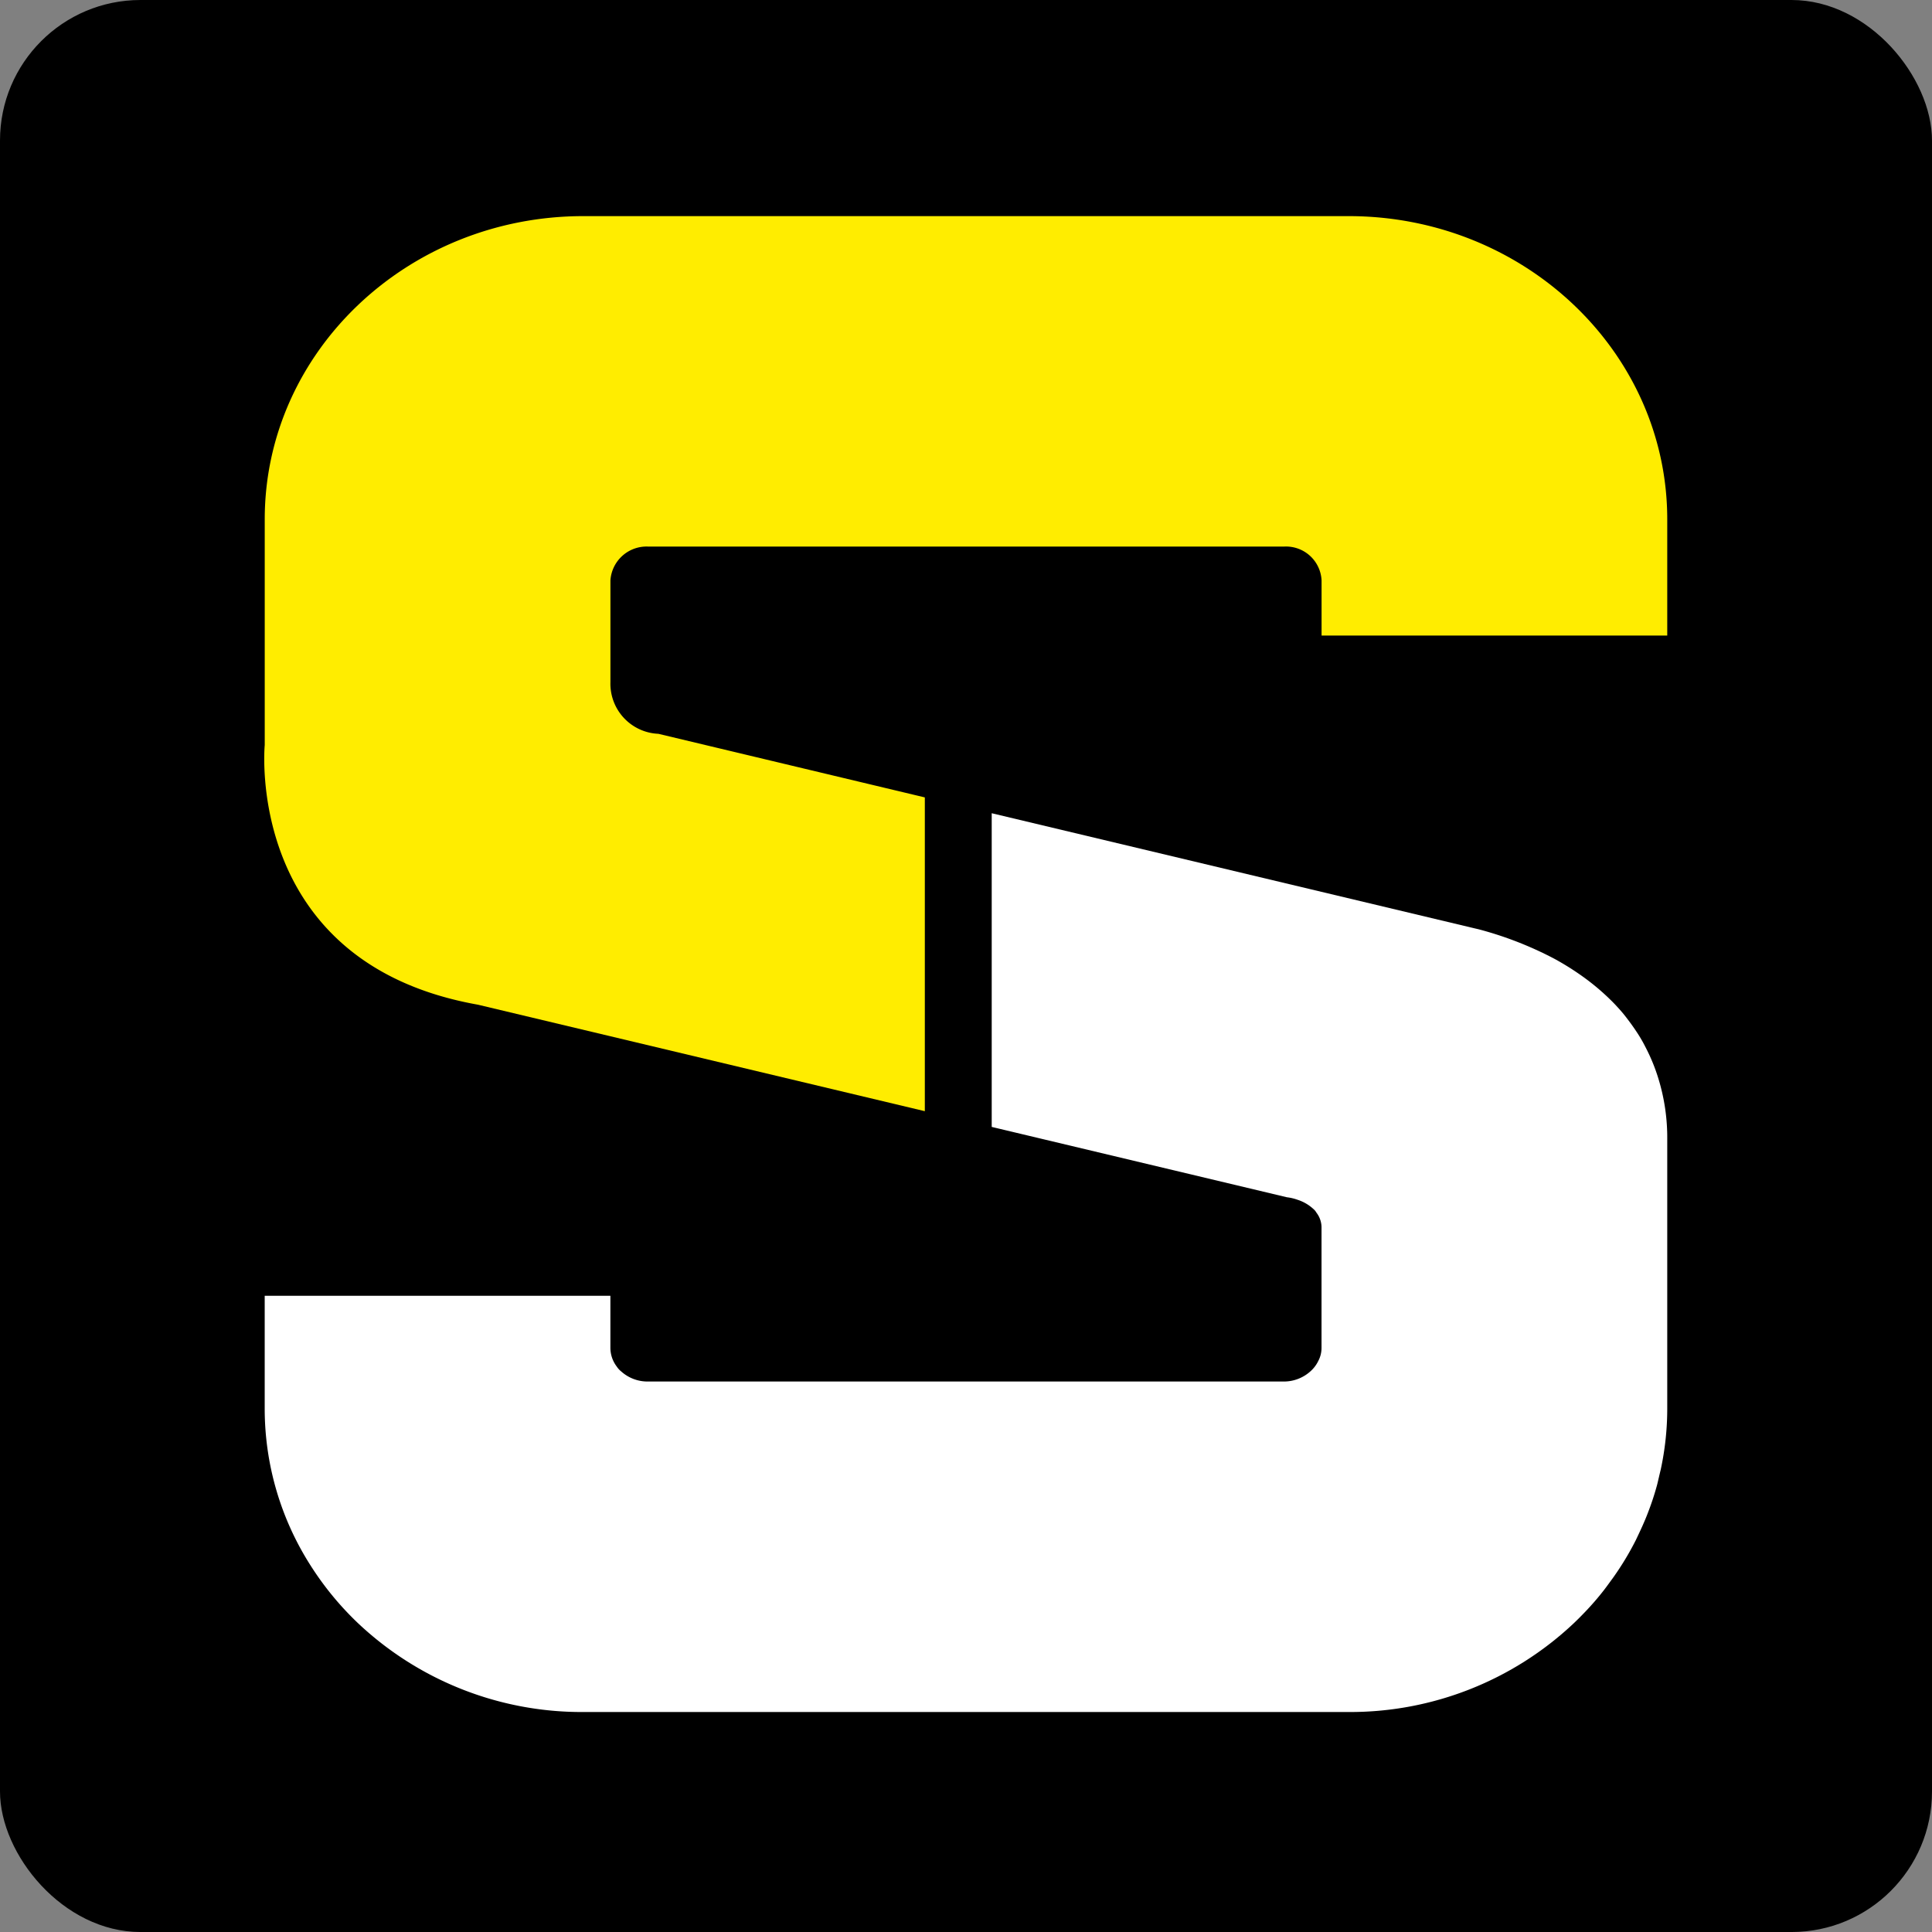
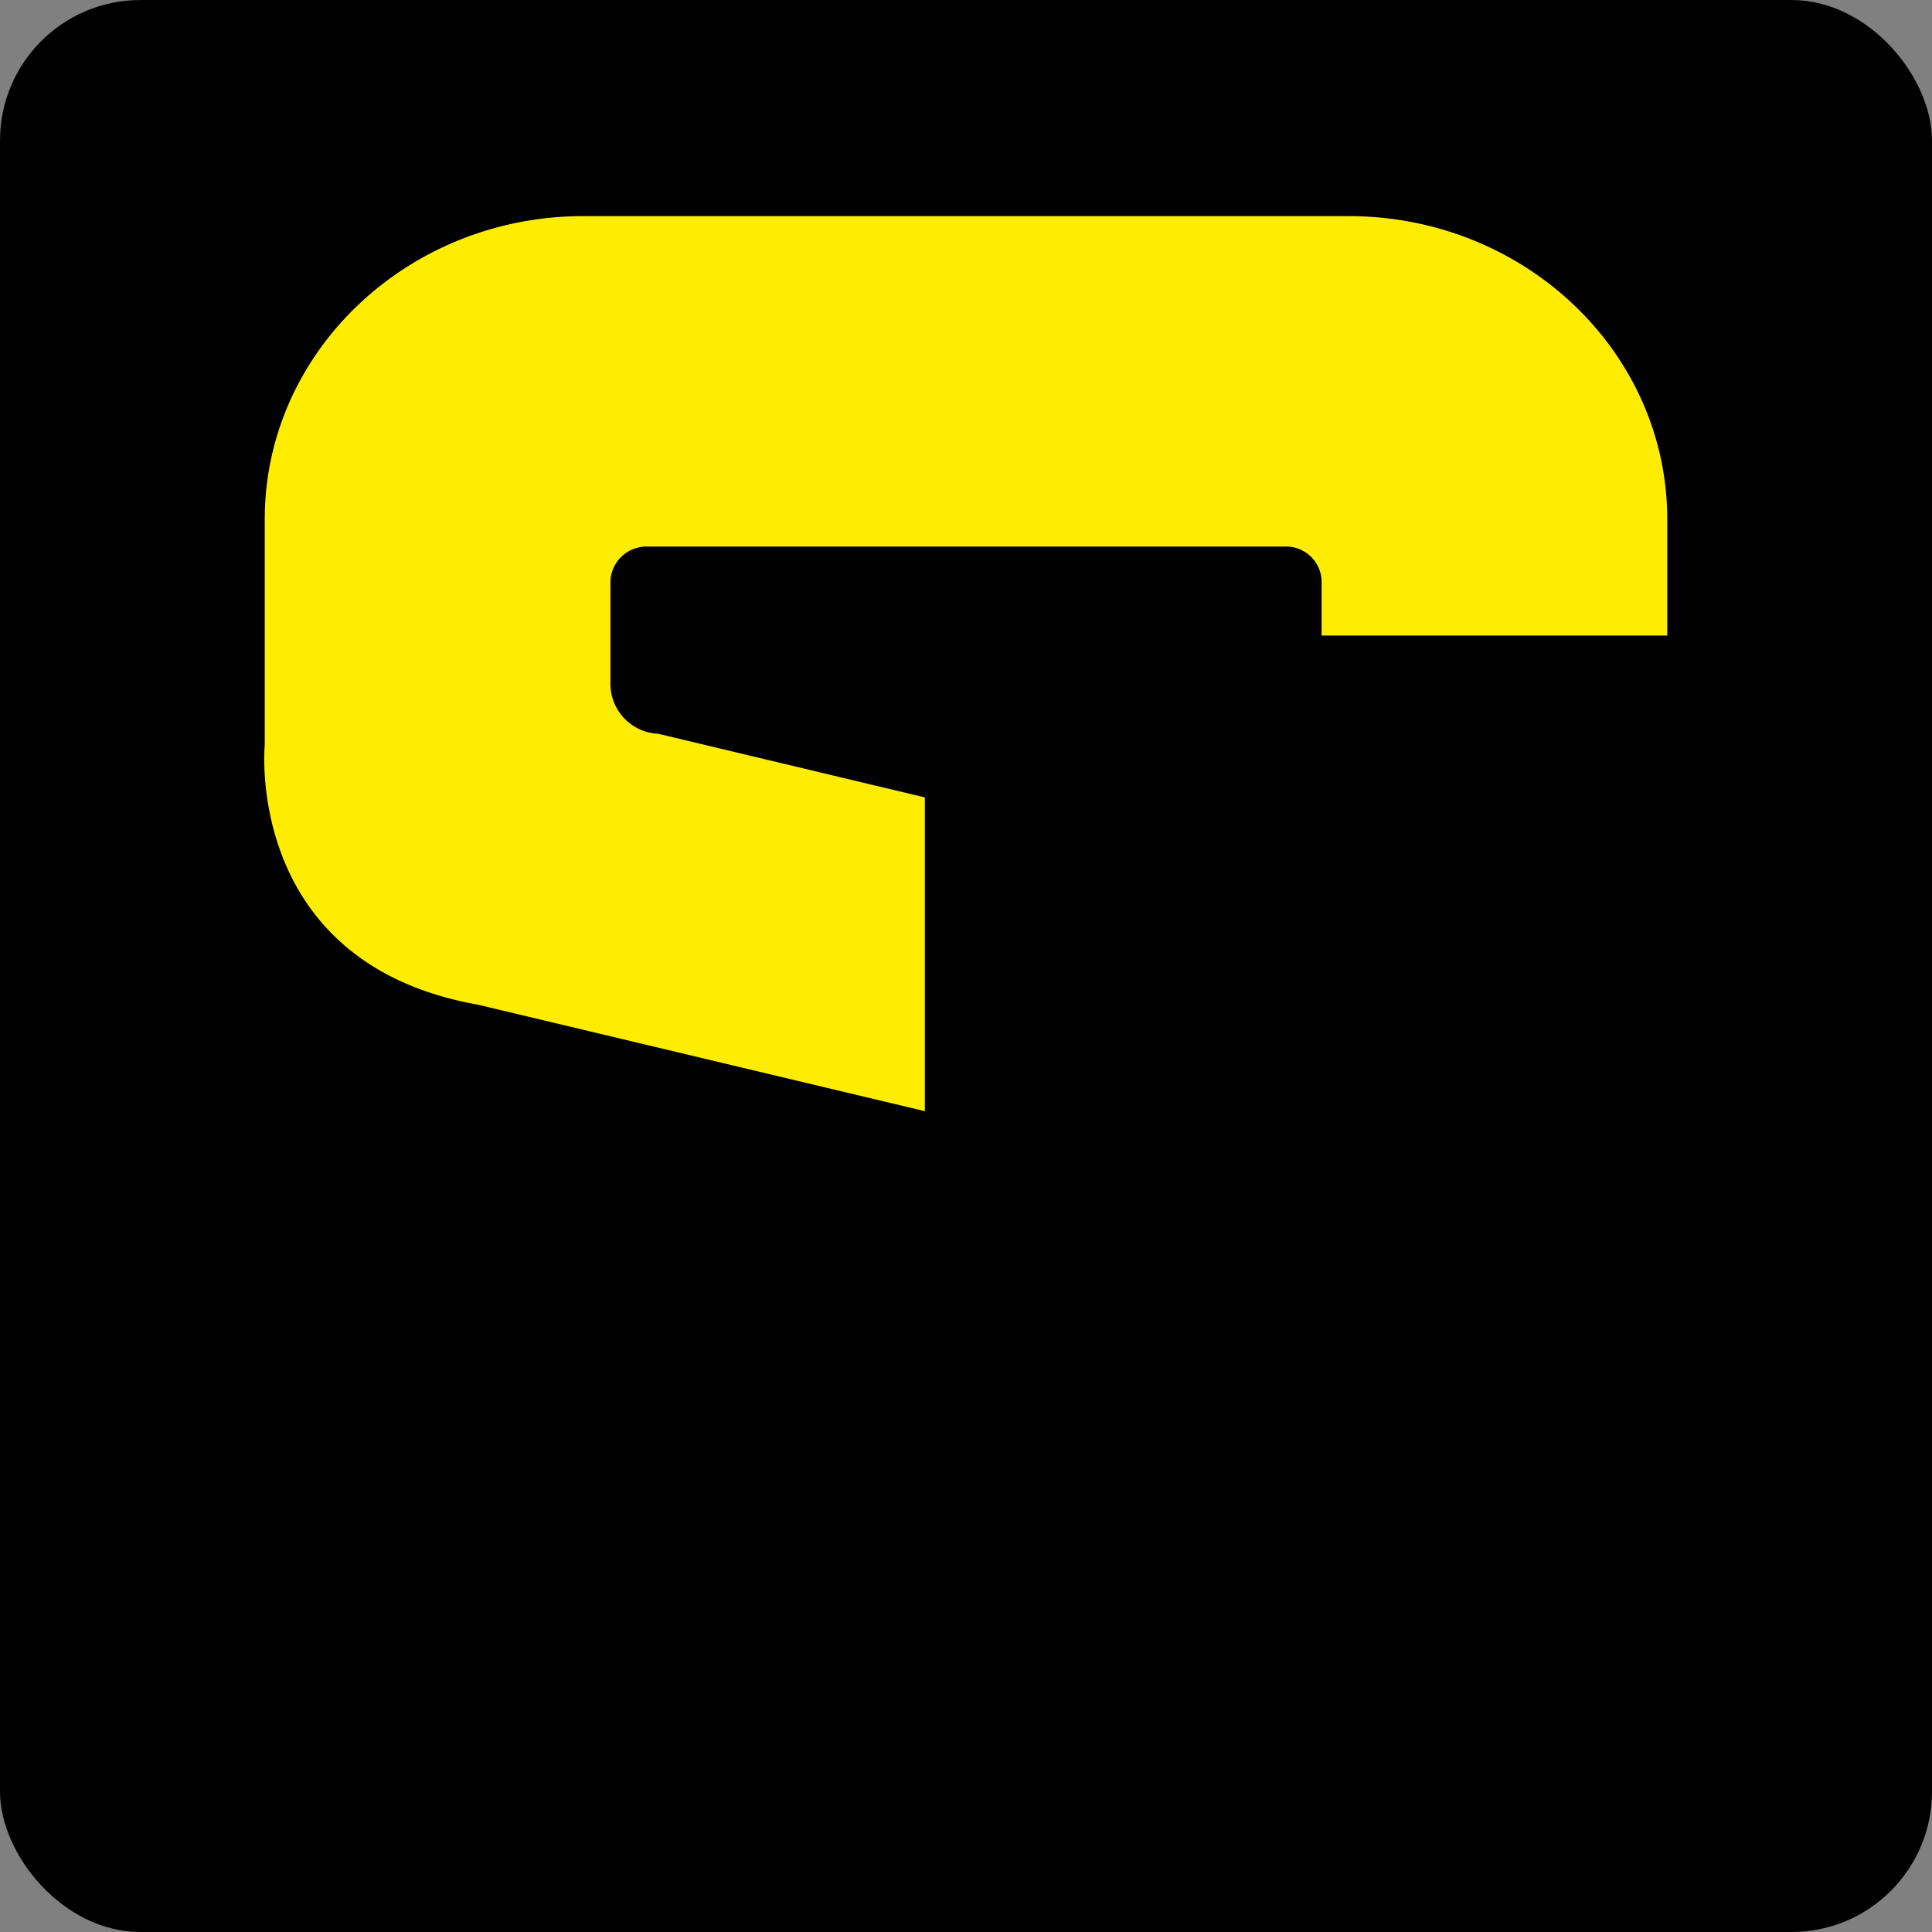
<svg xmlns="http://www.w3.org/2000/svg" width="110" height="110.001" viewBox="0 0 110 110.001">
  <rect x="0" y="0" width="110" height="110.001" fill="#808080" stroke="none" />
  <defs>
    <style>.a{fill:#fff;}.b{fill:#ffed00;}</style>
  </defs>
  <rect width="110" height="110.001" rx="8" />
-   <path class="a" d="M761.033,503.2v15.327a16.471,16.471,0,0,1-.372,3.464c-.072.289-.132.565-.2.842a15.574,15.574,0,0,1-.529,1.612c-.2.53-.445,1.047-.686,1.552a16.524,16.524,0,0,1-1.311,2.166c-.169.228-.337.468-.506.685a15.886,15.886,0,0,1-1.106,1.276c-.192.2-.4.409-.6.6a18.555,18.555,0,0,1-12.836,5.065H699.307a18.551,18.551,0,0,1-12.824-5.065,17.444,17.444,0,0,1-2.682-3.26,16.588,16.588,0,0,1-2.623-8.938v-6.437h19.682v2.959a1.765,1.765,0,0,0,.361,1.07,1.215,1.215,0,0,0,.265.289,2.233,2.233,0,0,0,1.5.565H739.2a2.255,2.255,0,0,0,1.5-.565,1.9,1.9,0,0,0,.469-.614,1.585,1.585,0,0,0,.18-.746v-6.809a1.379,1.379,0,0,0-.289-.879.785.785,0,0,0-.18-.216,2.419,2.419,0,0,0-.89-.517,2.747,2.747,0,0,0-.613-.145l-16.806-4.005V484.616l27.3,6.508.253.06.157.036a20.47,20.47,0,0,1,4.306,1.672,15.57,15.57,0,0,1,1.817,1.155,13.26,13.26,0,0,1,1.576,1.372c.241.252.469.5.686.781s.409.542.6.83a8.03,8.03,0,0,1,.516.879,10.506,10.506,0,0,1,.747,1.816A11.447,11.447,0,0,1,761.033,503.2Z" transform="translate(-666.107 -438.314)" />
  <path class="b" d="M761.03,464.361v6.617H741.349v-3.14a2.028,2.028,0,0,0-2.129-1.926H703a2.063,2.063,0,0,0-2.141,1.926v5.8a2.853,2.853,0,0,0,2.731,2.935l15.17,3.621v17.865l-25.444-6.063c-13.341-2.371-12.139-14.785-12.139-14.785V464.361c0-9.528,8.133-17.263,18.142-17.263h43.573C752.9,447.1,761.03,454.833,761.03,464.361Z" transform="translate(-666.104 -434.793)" />
</svg>